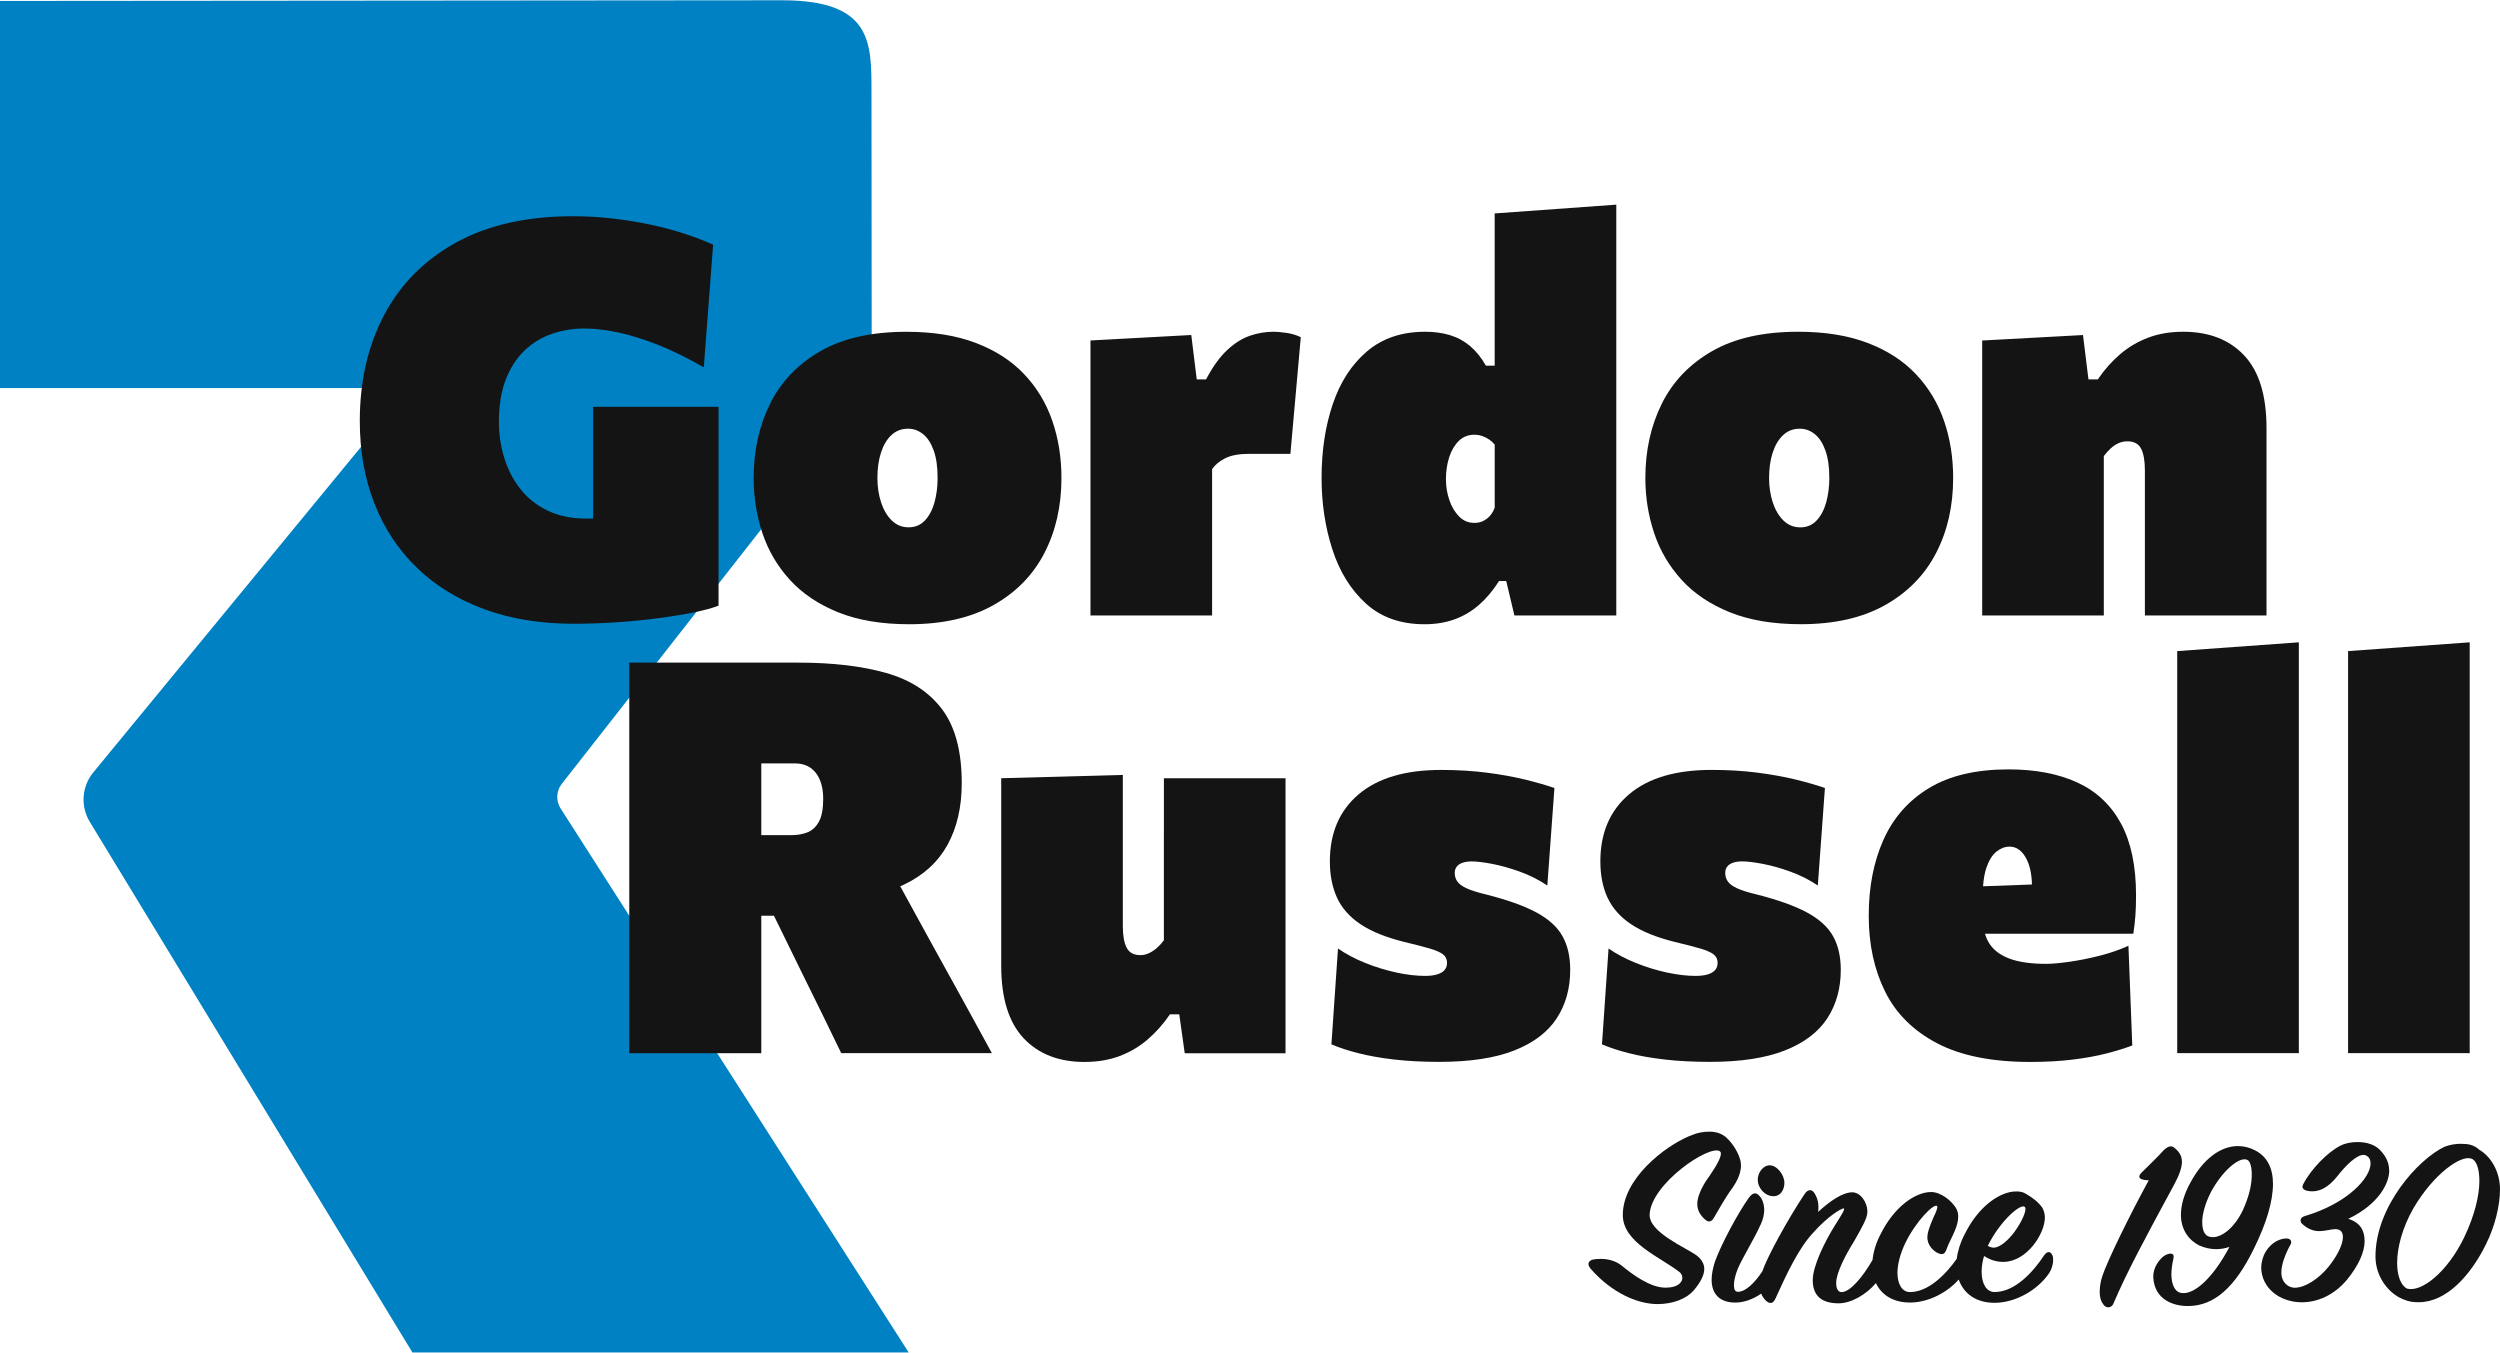
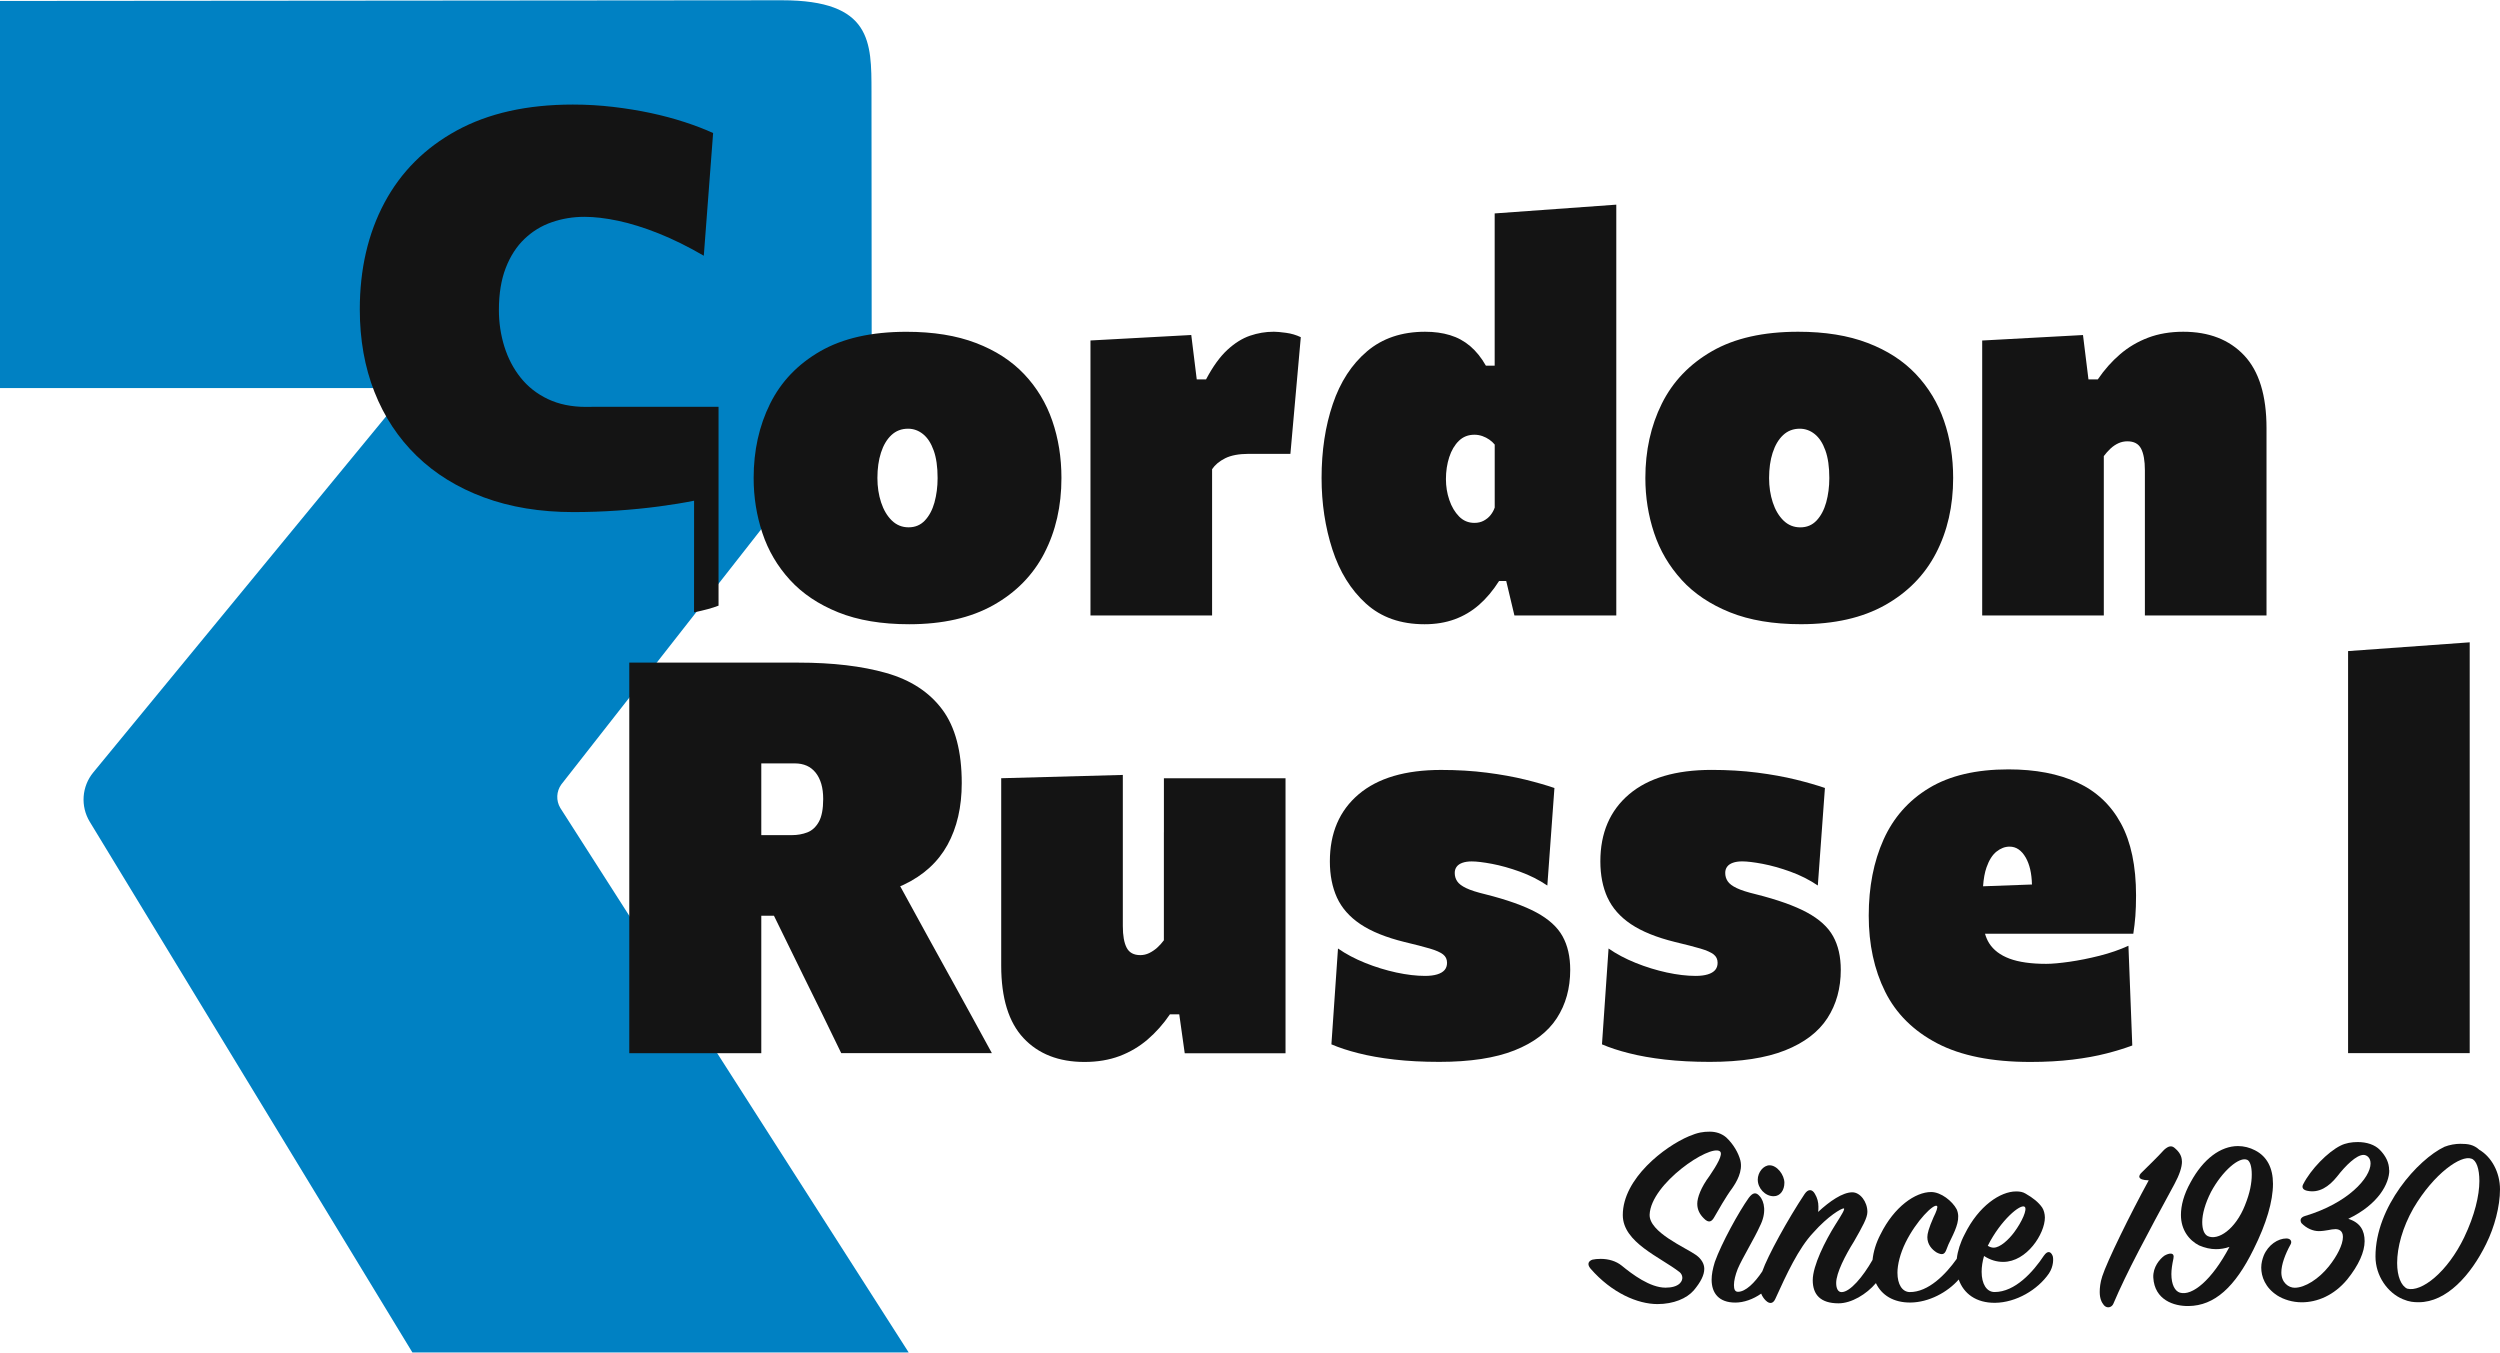
<svg xmlns="http://www.w3.org/2000/svg" id="Artwork" width="8.76in" height="4.74in" viewBox="0 0 630.44 340.99">
  <defs>
    <style>
      .cls-1 {
        fill: #141414;
      }

      .cls-2 {
        fill: #0081c3;
      }
    </style>
  </defs>
  <path class="cls-2" d="M104,340.99L22.64,207.17c-2.38-3.92-2.03-8.92.89-12.46l79.71-96.92H0V.17l197.21-.17c22.65,0,22.55,10.53,22.56,23.03l.05,65.36c.07,9.48-1.19,10.84-5.65,16.66l-72.62,92.7c-1.26,1.75-1.36,4.07-.26,5.92l87.86,137.32h-125.16Z" />
  <g>
    <g>
-       <path class="cls-1" d="M175.02,154.35c2.6-.53,4.66-1.09,6.18-1.69v-50.14h-31.63v28.16c-.59.01-1.18.02-1.8.02-3.64,0-6.84-.66-9.6-1.97-2.76-1.31-5.05-3.11-6.87-5.39-1.82-2.28-3.19-4.89-4.11-7.84-.92-2.95-1.38-6.03-1.38-9.25,0-4.1.58-7.63,1.73-10.6,1.15-2.97,2.73-5.41,4.73-7.32,2-1.91,4.3-3.32,6.91-4.21,2.6-.9,5.33-1.35,8.18-1.35,2.53,0,5.38.33,8.53,1,3.15.67,6.55,1.73,10.19,3.18,3.64,1.45,7.43,3.33,11.4,5.63l2.35-30.94c-2.12-.97-4.51-1.89-7.18-2.76-2.67-.87-5.51-1.63-8.53-2.28-3.02-.64-6.18-1.16-9.5-1.55-3.31-.39-6.7-.59-10.15-.59-11.56,0-21.33,2.19-29.32,6.56s-14.05,10.44-18.2,18.2c-4.14,7.76-6.22,16.73-6.22,26.9,0,7.6,1.23,14.53,3.69,20.79,2.46,6.26,6.02,11.65,10.67,16.16,4.65,4.51,10.3,8,16.96,10.46,6.65,2.46,14.17,3.7,22.55,3.7,3.68,0,7.37-.13,11.05-.38,3.68-.25,7.18-.6,10.5-1.04,3.32-.44,6.27-.92,8.88-1.45Z" />
+       <path class="cls-1" d="M175.02,154.35c2.6-.53,4.66-1.09,6.18-1.69v-50.14h-31.63c-.59.01-1.18.02-1.8.02-3.64,0-6.84-.66-9.6-1.97-2.76-1.31-5.05-3.11-6.87-5.39-1.82-2.28-3.19-4.89-4.11-7.84-.92-2.95-1.38-6.03-1.38-9.25,0-4.1.58-7.63,1.73-10.6,1.15-2.97,2.73-5.41,4.73-7.32,2-1.91,4.3-3.32,6.91-4.21,2.6-.9,5.33-1.35,8.18-1.35,2.53,0,5.38.33,8.53,1,3.15.67,6.55,1.73,10.19,3.18,3.64,1.45,7.43,3.33,11.4,5.63l2.35-30.94c-2.12-.97-4.51-1.89-7.18-2.76-2.67-.87-5.51-1.63-8.53-2.28-3.02-.64-6.18-1.16-9.5-1.55-3.31-.39-6.7-.59-10.15-.59-11.56,0-21.33,2.19-29.32,6.56s-14.05,10.44-18.2,18.2c-4.14,7.76-6.22,16.73-6.22,26.9,0,7.6,1.23,14.53,3.69,20.79,2.46,6.26,6.02,11.65,10.67,16.16,4.65,4.51,10.3,8,16.96,10.46,6.65,2.46,14.17,3.7,22.55,3.7,3.68,0,7.37-.13,11.05-.38,3.68-.25,7.18-.6,10.5-1.04,3.32-.44,6.27-.92,8.88-1.45Z" />
      <path class="cls-1" d="M263.35,139.43c2.88-5.55,4.32-11.87,4.32-18.96,0-5.16-.77-9.97-2.31-14.43-1.54-4.47-3.9-8.38-7.08-11.74-3.18-3.36-7.23-5.99-12.16-7.87-4.93-1.89-10.77-2.83-17.54-2.83-8.79,0-16.03,1.63-21.72,4.9-5.69,3.27-9.91,7.69-12.67,13.26-2.76,5.57-4.14,11.81-4.14,18.72,0,4.83.74,9.46,2.21,13.88,1.47,4.42,3.79,8.36,6.94,11.81,3.15,3.45,7.22,6.18,12.19,8.18s10.94,3,17.89,3c8.43,0,15.49-1.6,21.2-4.8,5.71-3.2,10-7.57,12.88-13.12ZM235.66,126.62c-.53,1.89-1.34,3.41-2.42,4.56-1.08,1.15-2.45,1.73-4.11,1.73s-3.07-.58-4.25-1.73c-1.17-1.15-2.07-2.67-2.69-4.56-.62-1.89-.93-3.94-.93-6.15,0-2.39.3-4.52.9-6.39.6-1.86,1.47-3.34,2.62-4.42,1.15-1.08,2.55-1.62,4.21-1.62,1.38,0,2.63.45,3.76,1.35,1.13.9,2.03,2.27,2.69,4.11.67,1.84,1,4.17,1,6.98,0,2.21-.27,4.26-.79,6.15Z" />
      <path class="cls-1" d="M321.13,83.59c-1.98,0-3.95.33-5.91,1-1.96.67-3.87,1.87-5.73,3.59-1.87,1.73-3.65,4.2-5.35,7.42h-2.35l-1.38-11.19-25.42,1.38v69.34h30.67v-36.88c.37-.55.83-1.06,1.38-1.52.55-.46,1.2-.87,1.93-1.24.74-.37,1.6-.64,2.59-.83.99-.18,2.11-.28,3.35-.28h10.5l2.62-29.42c-1.15-.55-2.39-.92-3.73-1.1-1.34-.18-2.39-.28-3.18-.28Z" />
      <path class="cls-1" d="M344.47,152.14c3.82,3.48,8.75,5.21,14.78,5.21,2.76,0,5.28-.41,7.56-1.24s4.34-2.05,6.18-3.66c1.84-1.61,3.52-3.61,5.04-6.01h1.8l2.07,8.7h25.69V51.54l-30.67,2.21v38.4h-2.21c-1.15-2.03-2.48-3.67-3.97-4.94-1.5-1.27-3.19-2.19-5.08-2.76-1.89-.58-3.98-.86-6.29-.86-5.89,0-10.77,1.65-14.64,4.94-3.87,3.29-6.75,7.72-8.63,13.29-1.89,5.57-2.83,11.79-2.83,18.65,0,6.4.91,12.41,2.73,18.03,1.82,5.62,4.64,10.16,8.46,13.64ZM365.46,115.22c.55-1.7,1.36-3.07,2.42-4.11,1.06-1.04,2.37-1.55,3.94-1.55.69,0,1.36.12,2,.34.64.23,1.23.53,1.76.9.53.37.98.78,1.35,1.24v15.88c-.23.69-.58,1.32-1.04,1.9-.46.58-1.04,1.05-1.73,1.42-.69.37-1.47.55-2.35.55-1.52,0-2.81-.54-3.87-1.62-1.06-1.08-1.88-2.46-2.45-4.14-.58-1.68-.86-3.44-.86-5.28,0-1.98.28-3.82.83-5.53Z" />
      <path class="cls-1" d="M424.06,146.16c3.15,3.45,7.22,6.18,12.19,8.18s10.94,3,17.89,3c8.43,0,15.49-1.6,21.2-4.8,5.71-3.2,10-7.57,12.88-13.12s4.32-11.87,4.32-18.96c0-5.16-.77-9.97-2.31-14.43-1.54-4.47-3.9-8.38-7.08-11.74-3.18-3.36-7.23-5.99-12.16-7.87-4.93-1.89-10.77-2.83-17.54-2.83-8.79,0-16.03,1.63-21.72,4.9-5.69,3.27-9.91,7.69-12.67,13.26-2.76,5.57-4.14,11.81-4.14,18.72,0,4.83.74,9.46,2.21,13.88,1.47,4.42,3.79,8.36,6.94,11.81ZM447.03,114.08c.6-1.86,1.47-3.34,2.62-4.42,1.15-1.08,2.55-1.62,4.21-1.62,1.38,0,2.63.45,3.76,1.35,1.13.9,2.03,2.27,2.69,4.11.67,1.84,1,4.17,1,6.98,0,2.21-.27,4.26-.79,6.15-.53,1.89-1.34,3.41-2.42,4.56-1.08,1.15-2.45,1.73-4.11,1.73s-3.07-.58-4.25-1.73c-1.17-1.15-2.07-2.67-2.69-4.56-.62-1.89-.93-3.94-.93-6.15,0-2.39.3-4.52.9-6.39Z" />
      <path class="cls-1" d="M530.53,141.4v-26.45c.51-.69,1.07-1.32,1.69-1.9.62-.58,1.29-1.02,2-1.35.71-.32,1.46-.48,2.25-.48,1.66,0,2.81.61,3.45,1.83.64,1.22.97,3.05.97,5.49v36.6h30.67v-47.24c0-8.24-1.88-14.35-5.63-18.34-3.75-3.98-8.88-5.97-15.37-5.97-3.27,0-6.22.5-8.84,1.49-2.62.99-4.98,2.38-7.08,4.18-2.1,1.8-3.97,3.91-5.63,6.35h-2.35l-1.38-11.19-25.42,1.38v69.34h30.67v-13.74Z" />
      <path class="cls-1" d="M239.59,246.31c-1.96-3.54-3.79-6.86-5.49-9.95l-7.09-12.94c.3-.13.62-.25.91-.39,4.95-2.35,8.62-5.7,11.02-10.05,2.39-4.35,3.59-9.54,3.59-15.57,0-7.96-1.63-14.15-4.9-18.54-3.27-4.4-7.98-7.47-14.12-9.22-6.15-1.75-13.53-2.62-22.14-2.62h-42.68v98.49h33.29v-34.67h3.19l7.44,15.19c1.52,3.08,3.06,6.22,4.63,9.39,1.56,3.18,3.2,6.54,4.9,10.08h37.99c-1.38-2.53-2.99-5.48-4.83-8.84-1.84-3.36-3.74-6.81-5.7-10.36ZM203.44,193.02c.87.39,1.62.98,2.25,1.76.62.78,1.09,1.73,1.42,2.83.32,1.11.48,2.37.48,3.8,0,2.53-.37,4.46-1.1,5.77-.74,1.31-1.7,2.2-2.9,2.66-1.2.46-2.49.69-3.87.69h-7.74v-18.09h8.43c1.15,0,2.16.2,3.04.59Z" />
      <path class="cls-1" d="M293.5,209.84v27.21c-.51.69-1.07,1.31-1.69,1.87-.62.55-1.29,1-2,1.35-.71.34-1.46.52-2.24.52-1.66,0-2.81-.62-3.45-1.86-.65-1.24-.97-3.06-.97-5.46v-38.12l-30.67.83v47.24c0,8.2,1.88,14.3,5.63,18.3s8.88,6.01,15.37,6.01c3.27,0,6.22-.5,8.84-1.48,2.62-.99,4.98-2.38,7.08-4.18,2.09-1.8,3.97-3.91,5.63-6.35h2.35l1.38,9.81h25.42v-69.34h-30.67v13.67Z" />
      <path class="cls-1" d="M387.46,230.04c-3.11-1.68-7.4-3.21-12.88-4.59-2.12-.51-3.73-1.02-4.83-1.55-1.11-.53-1.87-1.1-2.28-1.73-.42-.62-.62-1.32-.62-2.11,0-.6.16-1.12.48-1.55.32-.44.81-.77,1.45-1,.64-.23,1.43-.35,2.35-.35,1.24,0,2.96.21,5.15.62,2.19.42,4.52,1.07,7.01,1.97s4.79,2.06,6.91,3.49l1.79-24.59c-1.98-.69-4.42-1.39-7.32-2.11-2.9-.71-6.15-1.3-9.74-1.76-3.59-.46-7.44-.69-11.53-.69-9.02,0-15.95,2.05-20.79,6.15-4.83,4.1-7.25,9.74-7.25,16.92,0,3.45.6,6.49,1.79,9.12,1.2,2.62,3.17,4.86,5.91,6.7,2.74,1.84,6.43,3.34,11.08,4.49,2.72.65,4.86,1.2,6.42,1.66,1.57.46,2.68.96,3.35,1.48.67.53,1,1.23,1,2.11,0,.74-.21,1.35-.62,1.83-.42.48-1.04.85-1.87,1.1-.83.25-1.84.38-3.04.38-2.21,0-4.64-.29-7.29-.86-2.65-.58-5.26-1.38-7.84-2.42-2.58-1.04-4.86-2.25-6.84-3.63l-1.66,24.17c1.93.83,4.21,1.58,6.84,2.24,2.62.67,5.63,1.2,9.01,1.59,3.38.39,7.17.59,11.36.59,7.78,0,14.1-.97,18.96-2.9,4.86-1.93,8.41-4.64,10.67-8.12,2.26-3.48,3.38-7.54,3.38-12.19,0-3.31-.64-6.13-1.93-8.46s-3.49-4.33-6.6-6.01Z" />
      <path class="cls-1" d="M405.38,226.28c1.2,2.62,3.17,4.86,5.91,6.7,2.74,1.84,6.43,3.34,11.08,4.49,2.72.65,4.86,1.2,6.42,1.66,1.57.46,2.68.96,3.35,1.48.67.53,1,1.23,1,2.11,0,.74-.21,1.35-.62,1.83-.42.48-1.04.85-1.87,1.1-.83.25-1.84.38-3.04.38-2.21,0-4.64-.29-7.29-.86-2.65-.58-5.26-1.38-7.84-2.42-2.58-1.04-4.86-2.25-6.84-3.63l-1.66,24.17c1.93.83,4.21,1.58,6.84,2.24,2.62.67,5.63,1.2,9.01,1.59,3.38.39,7.17.59,11.36.59,7.78,0,14.1-.97,18.96-2.9,4.86-1.93,8.41-4.64,10.67-8.12,2.26-3.48,3.38-7.54,3.38-12.19,0-3.31-.64-6.13-1.93-8.46s-3.49-4.33-6.6-6.01c-3.11-1.68-7.4-3.21-12.88-4.59-2.12-.51-3.73-1.02-4.83-1.55-1.11-.53-1.87-1.1-2.28-1.73-.42-.62-.62-1.32-.62-2.11,0-.6.16-1.12.48-1.55.32-.44.81-.77,1.45-1,.64-.23,1.43-.35,2.35-.35,1.24,0,2.96.21,5.15.62,2.19.42,4.52,1.07,7.01,1.97s4.79,2.06,6.91,3.49l1.79-24.59c-1.98-.69-4.42-1.39-7.32-2.11-2.9-.71-6.15-1.3-9.74-1.76-3.59-.46-7.44-.69-11.53-.69-9.02,0-15.95,2.05-20.79,6.15-4.83,4.1-7.25,9.74-7.25,16.92,0,3.45.6,6.49,1.79,9.12Z" />
      <path class="cls-1" d="M537.71,263.57l-.97-25.14c-2.21,1.01-4.64,1.85-7.29,2.52-2.65.67-5.18,1.17-7.6,1.52-2.42.34-4.36.52-5.84.52-3.82,0-6.91-.44-9.25-1.31-2.35-.88-4.06-2.18-5.15-3.9-.45-.71-.78-1.52-1.04-2.38h37.4c.23-1.47.4-2.96.52-4.46.11-1.5.17-3.23.17-5.21,0-7.41-1.27-13.46-3.8-18.13-2.53-4.67-6.19-8.12-10.98-10.33-4.79-2.21-10.59-3.32-17.4-3.32-8.15,0-14.81,1.57-20,4.7-5.18,3.13-9.01,7.47-11.5,13.02-2.49,5.55-3.73,11.94-3.73,19.17s1.38,13.62,4.14,19.17c2.76,5.55,7.14,9.89,13.12,13.02,5.98,3.13,13.81,4.7,23.48,4.7,3.91,0,7.47-.2,10.67-.59,3.2-.39,6.04-.91,8.53-1.55,2.49-.64,4.65-1.31,6.49-2ZM503.49,214.67c1.04-.83,2.13-1.24,3.28-1.24,1.66,0,3.01.92,4.07,2.76.98,1.71,1.5,3.97,1.57,6.79l-12.33.45c.13-1.89.42-3.49.88-4.79.64-1.82,1.48-3.14,2.52-3.97Z" />
-       <path class="cls-1" d="M549.04,180.94v84.57h30.67v-103.6l-30.67,2.21v16.82Z" />
      <path class="cls-1" d="M592.13,180.94v84.57h30.67v-103.6l-30.67,2.21v16.82Z" />
    </g>
    <g>
      <path class="cls-1" d="M428.01,303.49c0,1.56.68,2.71,1.63,3.66,1.29,1.36,2.04.81,2.65-.27.95-1.63,2.92-5.16,4.55-7.33,1.02-1.49,2.71-4.21,2.04-6.99-.48-1.83-1.7-4.07-3.6-5.83-1.15-.95-2.51-1.42-4.14-1.42s-2.98.2-5.22,1.15c-6.11,2.58-16.69,10.65-16.69,19.88,0,6.92,9.43,10.58,14.31,14.38.75.61,1.09,1.83.07,2.85-.75.75-2.1,1.08-3.6,1.08-3.93,0-8.41-3.39-11.06-5.56-1.42-1.15-3.32-1.7-5.29-1.7-.81,0-1.56.07-2.1.2-.95.34-1.42,1.09-.48,2.24,5.36,6.17,11.94,8.96,16.89,8.96,4.07,0,7.39-1.42,9.16-3.46,1.76-2.1,2.65-3.87,2.65-5.43,0-1.29-.75-2.51-2.04-3.46-2.65-1.9-11.94-5.77-11.74-10.24.34-7.8,15.2-17.77,17.71-15.94.95.68-.88,3.66-2.58,6.17-2.24,2.99-3.12,5.56-3.12,7.06Z" />
      <path class="cls-1" d="M443.27,297.45c0,2.1,1.83,4.14,4,4.14,1.7,0,2.71-1.56,2.71-3.39,0-1.97-1.83-4.41-3.73-4.41-1.56,0-2.99,1.76-2.99,3.66Z" />
      <path class="cls-1" d="M515.46,316.52c-2.78,4.21-7.33,9.23-12.48,9.23-2.04,0-3.26-2.1-3.26-5.09,0-1.22.2-2.65.61-4,1.56,1.02,3.19,1.49,4.82,1.49,5.97,0,10.52-7.12,10.52-11.19,0-.88-.27-1.9-.68-2.51-.95-1.36-2.31-2.44-4.21-3.53-.68-.41-1.42-.54-2.37-.54-3.93,0-9.43,3.6-12.96,10.79-1.12,2.13-1.77,4.22-2,6.2-2.77,3.91-7.16,8.45-11.91,8.39-1.83-.07-3.05-1.9-3.05-4.88,0-2.04.68-4.82,2.04-7.6,2.71-5.49,7.12-9.9,7.94-9.23.27.27-.2,1.49-.88,2.85-1.22,2.78-1.56,4.14-1.56,5.02,0,1.83,1.15,3.12,2.37,3.87,1.36.68,1.97.54,2.44-.75.27-.75.68-1.76,1.22-2.78,1.29-2.65,2.37-5.16,1.36-7.39-1.09-2.04-3.94-4.34-6.44-4.34-3.94,0-9.29,3.66-12.75,10.65-1.16,2.21-1.81,4.41-2.02,6.47-2.41,4.23-5.65,8.12-7.81,8.12-.88,0-1.36-.88-1.36-2.31,0-2.51,2.31-6.99,4.48-10.45,2.17-3.8,3.39-5.97,3.39-7.46,0-2.58-1.83-4.95-3.8-4.95-2.44,0-5.7,2.24-8.62,4.95.07-.41.07-.88.07-1.36,0-1.09-.27-2.17-.88-3.19-.68-1.22-1.7-1.29-2.58,0-4.18,6.27-9.37,15.7-10.69,19.54-1.93,2.92-4.23,5.15-6.13,5.15-.75,0-1.02-.61-1.02-1.7s.34-2.51.95-4.07c1.15-2.71,4.27-7.8,5.56-10.72,1.76-3.39,1.22-6.31-.07-7.67-.88-1.02-1.7-.88-2.71.48-2.51,3.53-6.85,11.4-8.55,16.15-.54,1.76-.81,3.19-.81,4.48,0,3.39,1.83,5.77,5.97,5.77,2.15,0,4.5-.83,6.53-2.26.25.65.63,1.22,1.13,1.72,1.09,1.09,1.97.68,2.44-.41,2.78-6.11,5.83-12.75,9.57-16.69,3.73-4.21,7.06-6.11,7.67-6.11.48,0-.61,1.76-2.04,4-2.65,4.21-5.77,10.45-5.77,14.11s1.97,5.83,6.51,5.83c3.25,0,7.05-2.29,9.42-5.1,1.42,3.01,4.41,4.95,8.76,4.9,4.55-.06,9.25-2.53,12.12-5.81,1.23,3.54,4.38,5.93,9.18,5.88,5.29-.07,10.72-3.26,13.57-7.4,1.22-1.83,1.15-3.8.95-4.41-.54-1.36-1.42-1.22-2.17-.14ZM510.57,304.24c.75.61-.68,3.8-2.65,6.45-1.36,1.83-3.53,3.87-5.16,3.87-.48,0-.95-.14-1.49-.47,3.26-6.51,8.28-10.65,9.29-9.84Z" />
      <path class="cls-1" d="M550.22,292.81c0-1.27-.57-2.28-1.65-3.23-.89-.89-1.71-.7-2.85.32-1.84,2.03-3.81,3.87-5.64,5.71-.76.7-1.33,1.9,1.78,1.97-4.69,8.56-10.53,20.48-11.73,24.23-.51,1.58-.63,2.92-.63,3.93,0,1.58.44,2.6,1.08,3.36.82.89,1.97.51,2.35-.38,3.42-8.05,8.37-17.19,15.41-30.19,1.27-2.35,1.9-4.25,1.9-5.71Z" />
      <path class="cls-1" d="M568.68,290.02c-1.33-.7-2.85-1.08-4.31-1.08-4.38,0-8.75,3.23-11.92,9.07-1.78,3.17-2.47,5.96-2.47,8.31,0,3.8,2.09,6.4,4.57,7.67,1.46.63,2.92.95,4.25.95,1.21,0,2.28-.19,3.42-.57-4.5,8.5-9.45,12.43-12.49,11.54-1.27-.38-2.16-2.03-2.16-4.69,0-1.08.19-2.41.51-3.87.38-1.71-1.08-1.46-2.28-.76-1.14.82-2.92,2.85-2.79,5.52.32,5.64,5.2,7.23,8.88,7.17,6.53-.06,11.73-4.76,16.42-14.33,3.23-6.47,4.88-12.11,4.88-16.49,0-4-1.52-6.91-4.5-8.43ZM566.14,303.85c-2.41,6.09-6.79,9-9.39,7.8-.89-.44-1.4-1.65-1.4-3.55,0-2.03.76-4.76,2.22-7.61,2.79-5.2,7.17-9.07,9.19-8.05.63.38,1.08,1.59,1.08,3.68s-.44,4.63-1.71,7.74Z" />
      <path class="cls-1" d="M602.48,295.03c0-1.9-.82-3.55-2.28-5.07-1.33-1.4-3.42-2.03-5.64-2.03-1.52,0-3.04.25-4.31.89-3.23,1.58-7.55,6.02-9.45,9.77-.44.83,0,1.46,1.14,1.65,2.85.57,5.33-1.01,7.42-3.62,2.16-2.79,4.88-5.45,6.66-5.45.76,0,1.78.63,1.78,2.16,0,3.61-5.71,10.02-16.55,13.25-1.2.38-1.27,1.08-.89,1.78,1.33,1.39,2.98,2.03,4.38,2.03.89,0,1.59-.13,2.35-.25.63-.13,1.33-.25,1.84-.25.7,0,1.9.25,1.9,1.97,0,1.97-1.52,4.88-3.55,7.42-2.54,3.17-6.02,5.39-8.62,5.39-1.52,0-3.36-1.27-3.36-3.87,0-1.97.95-4.57,2.35-7.1.38-.7,0-1.46-1.08-1.46-2.09,0-4.57,1.58-5.71,4.31-.32.82-.63,1.9-.63,3.04,0,2.28,1.01,5.07,4.06,7.04,1.59,1.01,3.81,1.71,6.15,1.71,3.87,0,8.12-1.71,11.48-5.77,2.92-3.62,4.38-6.98,4.38-9.64s-1.08-4.69-4.12-5.64c7.67-3.68,10.34-8.94,10.34-12.24Z" />
      <path class="cls-1" d="M625.24,289.89c-1.46-1.33-2.85-1.52-4.82-1.52-1.21,0-2.73.25-4,.76-6.66,3.17-17.38,15.09-17.38,27.65,0,4.95,3.11,9.2,6.91,10.78,1.65.7,2.79.76,4,.76,6.98,0,13.13-6.79,17-14.71,2.09-4.19,3.49-9.45,3.49-13.76s-2.16-8.18-5.2-9.96ZM621.44,311.9c-4.31,8.94-10.84,13.95-14.4,13-1.52-.7-2.54-3.11-2.54-6.47,0-3.93,1.33-8.94,4.12-13.83,5.2-8.81,11.99-13.44,14.59-12.49,1.27.38,2.03,2.54,2.03,5.64,0,3.68-1.2,8.69-3.8,14.14Z" />
    </g>
  </g>
</svg>